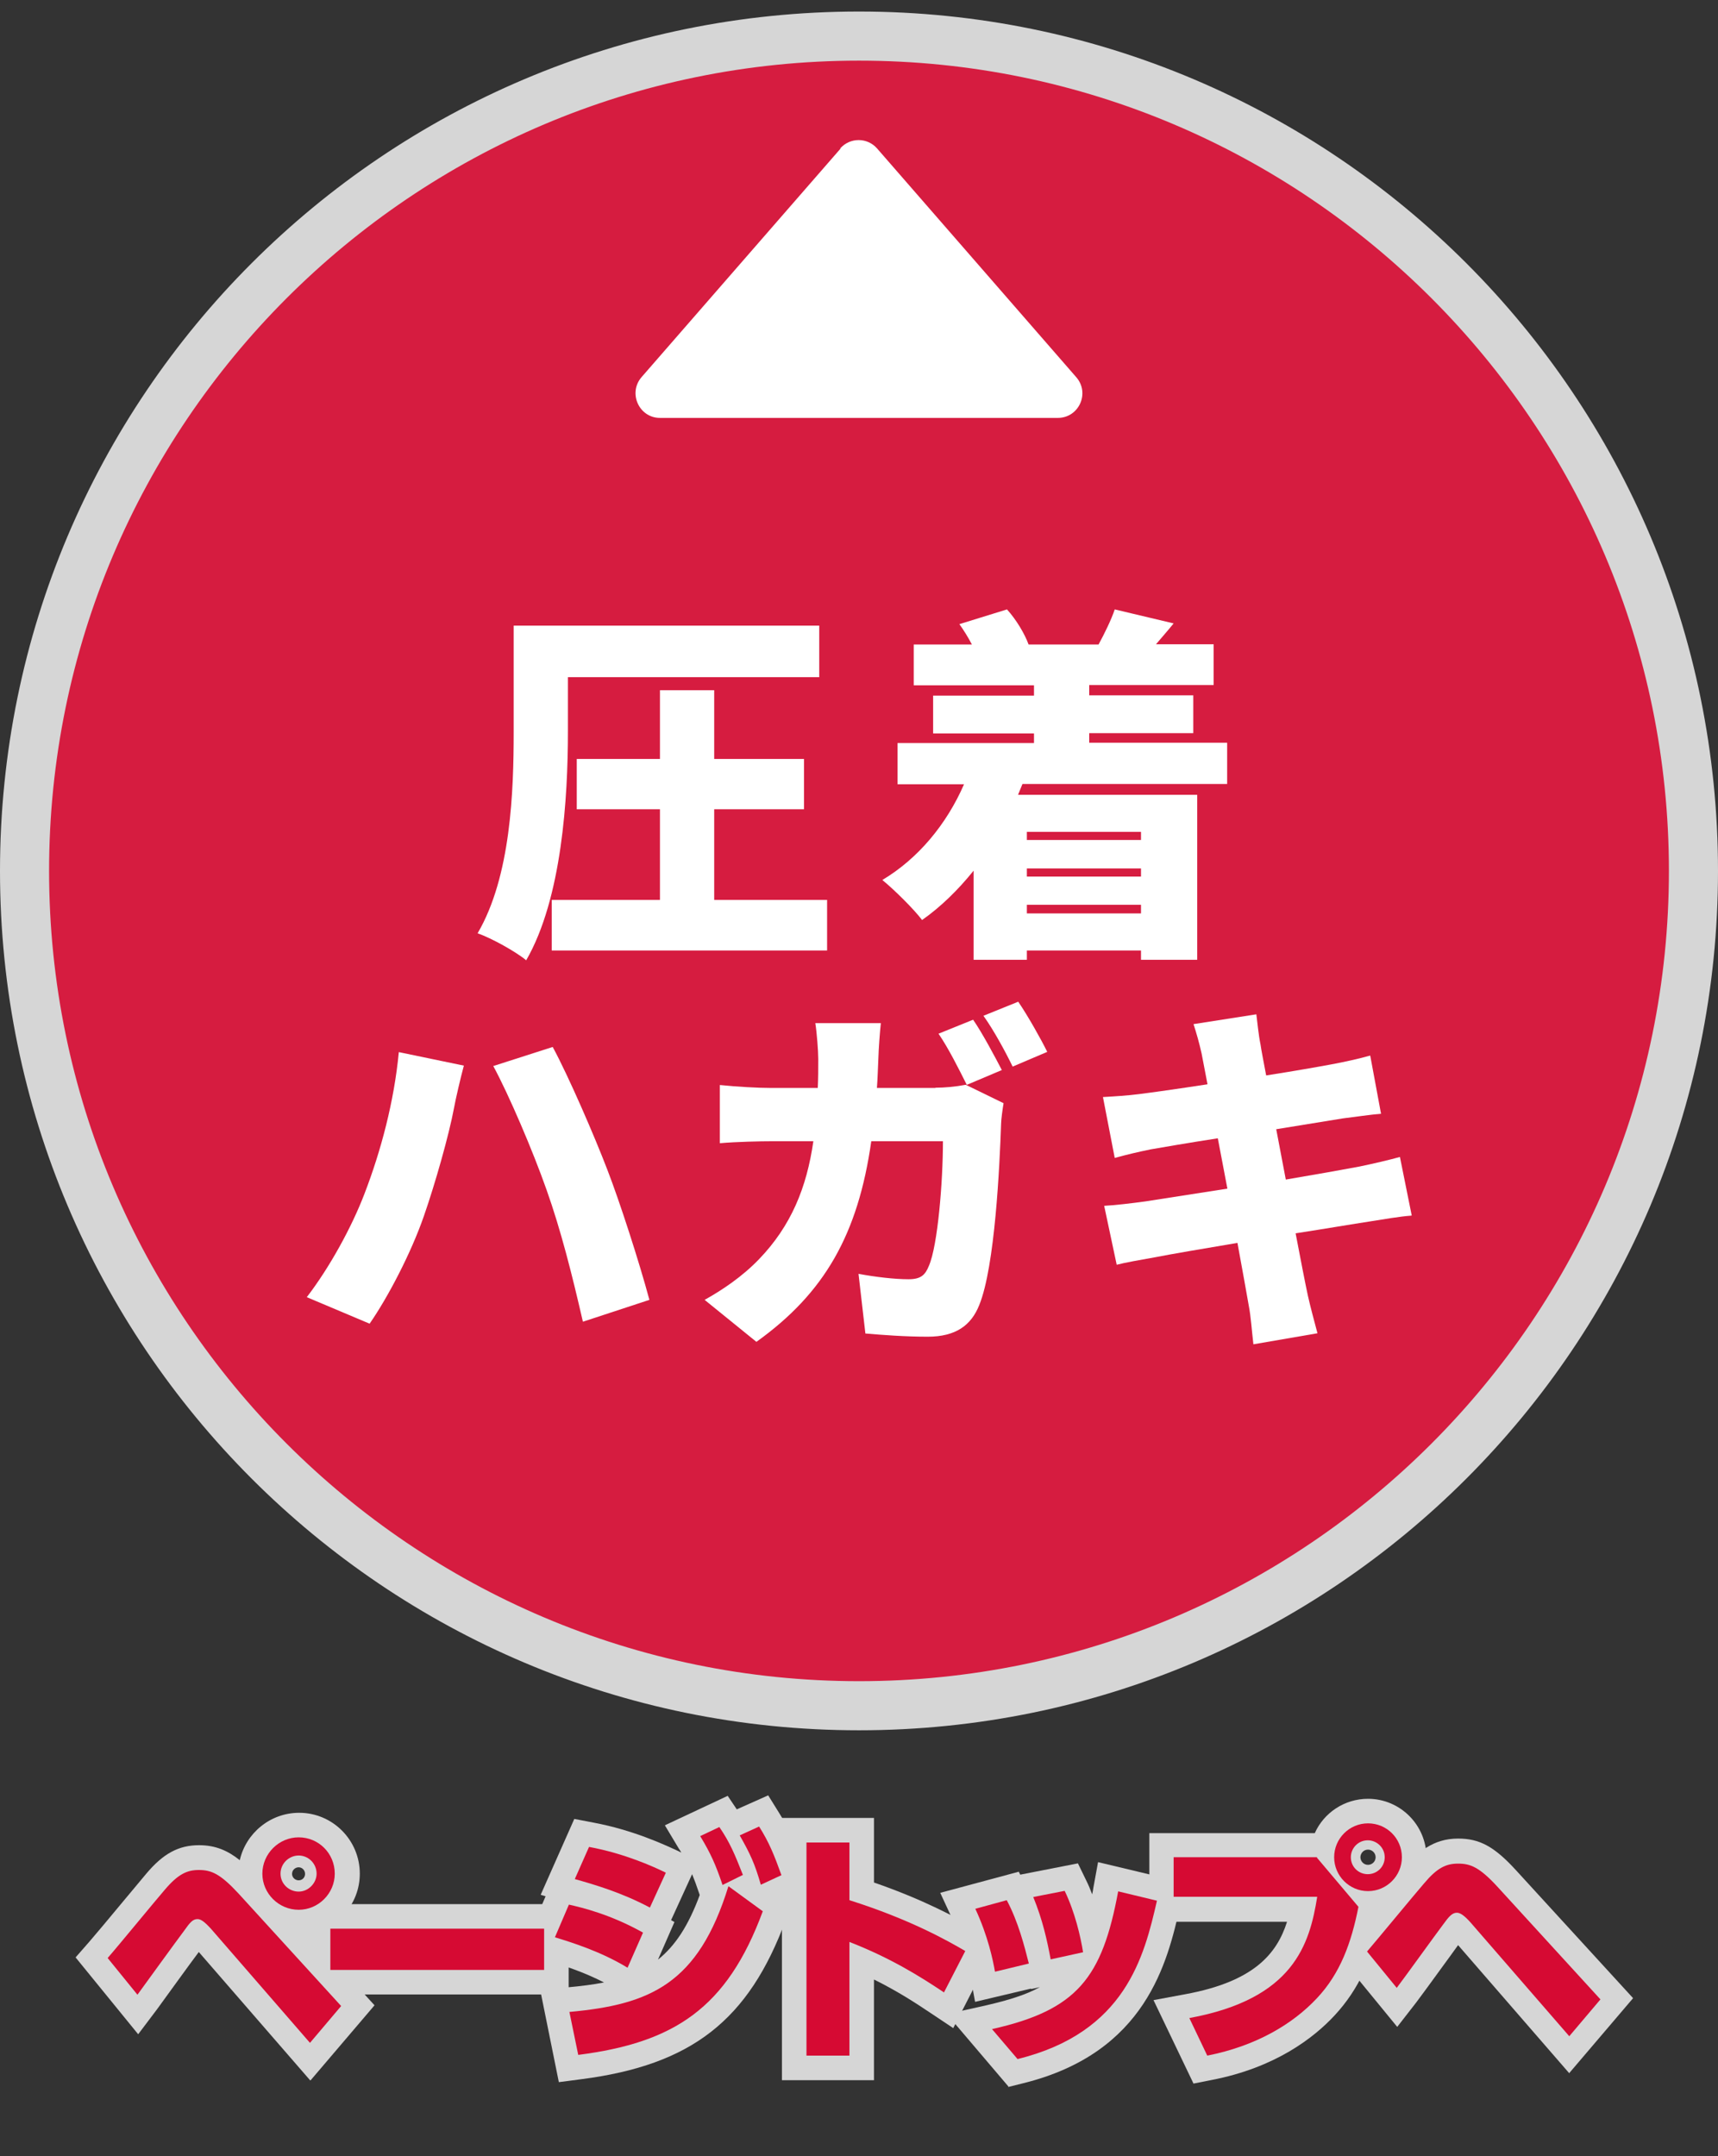
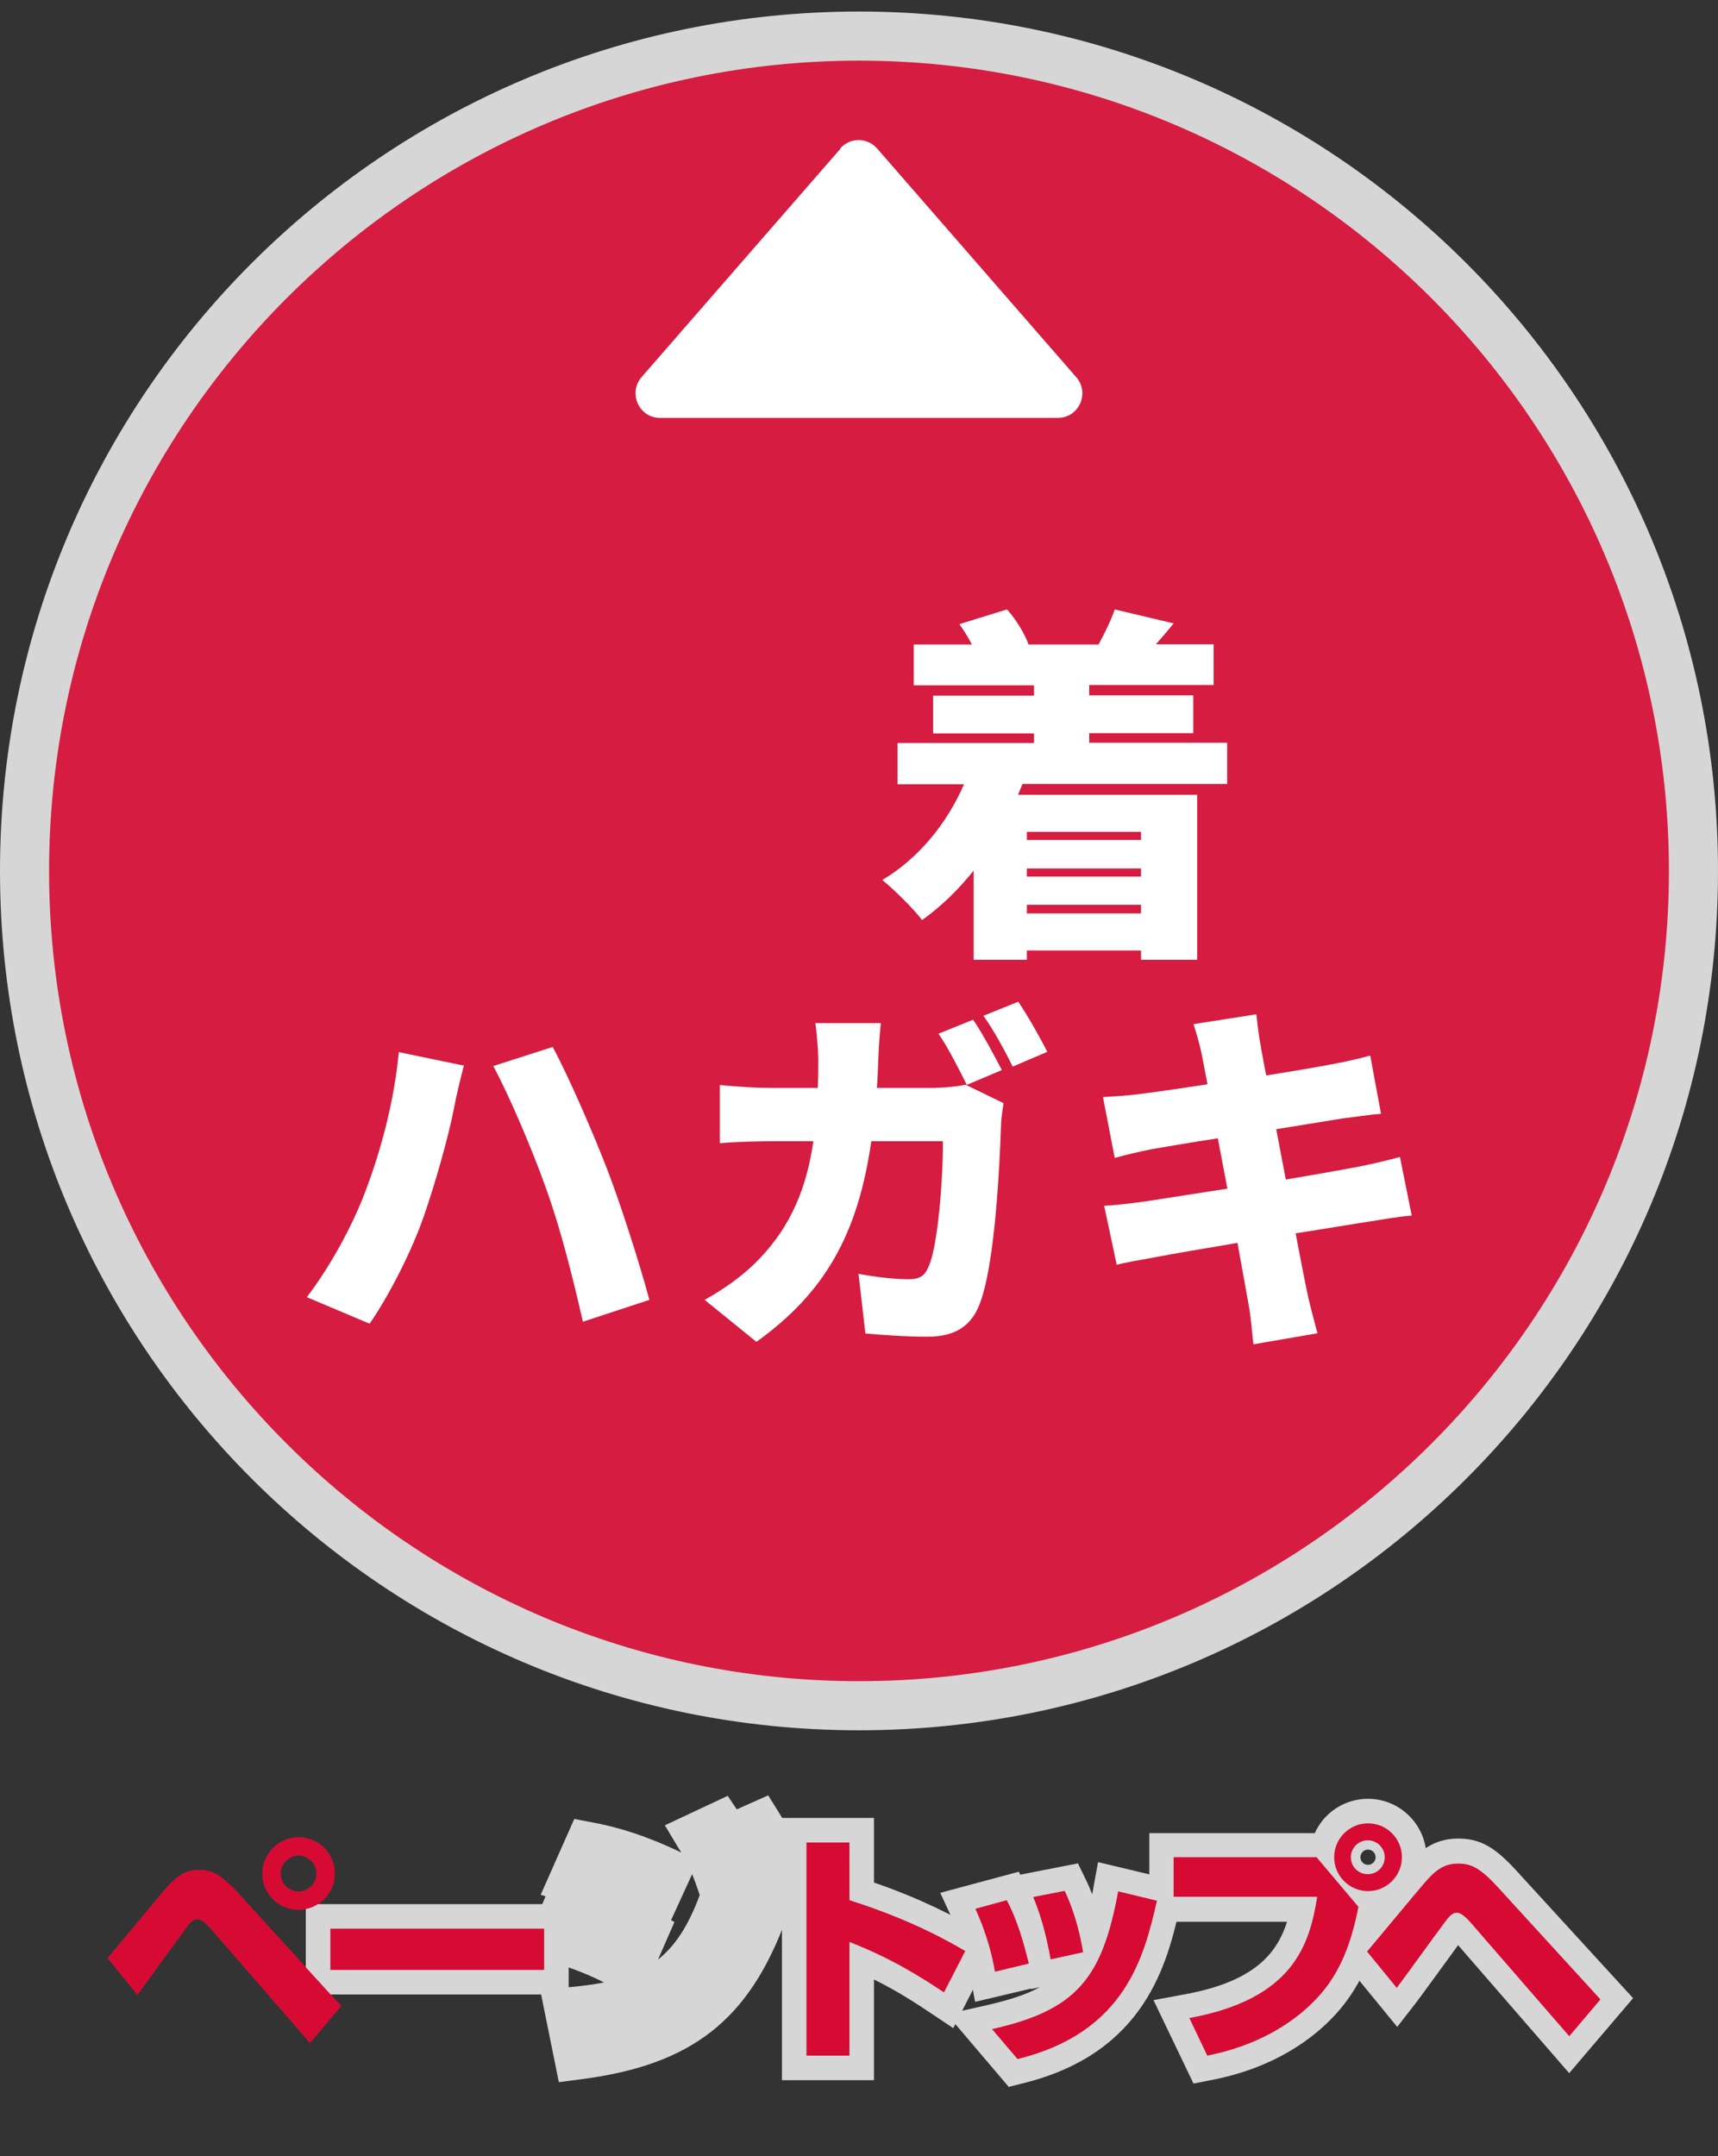
<svg xmlns="http://www.w3.org/2000/svg" width="70" height="87.82" viewBox="0 0 70 87.82">
  <rect x="0" y="0" width="70" height="87.82" fill="#333333" stroke="none" />
  <defs>
    <style>.d,.e{fill:#fff;}.e{fill-rule:evenodd;}.f{opacity:0;}.g,.h{opacity:.8;}.h,.i{fill:#ff1744;}.j{fill:#f03;}</style>
  </defs>
  <g id="a" />
  <g id="b">
    <g id="c">
      <g class="f">
        <rect class="h" x="1" y="1" width="68" height="85.82" rx="3" ry="3" />
        <path class="d" d="M66,2c1.1,0,2,.9,2,2V83.82c0,1.1-.9,2-2,2H4c-1.1,0-2-.9-2-2V4c0-1.1,.9-2,2-2h62m0-2H4C1.79,0,0,1.79,0,4V83.82c0,2.21,1.79,4,4,4h62c2.21,0,4-1.79,4-4V4c0-2.21-1.79-4-4-4h0Z" />
      </g>
      <g class="g">
        <circle class="i" cx="35" cy="35.47" r="34" />
        <path class="d" d="M35,2.47c18.2,0,33,14.8,33,33s-14.8,33-33,33S2,53.66,2,35.47,16.8,2.47,35,2.47m0-2C15.67,.47,0,16.14,0,35.47s15.67,35,35,35,35-15.67,35-35S54.33,.47,35,.47h0Z" />
      </g>
      <g class="g">
        <g>
          <path class="i" d="M4.39,79.74c.38-.43,1.98-2.38,2.32-2.77,.55-.65,.92-.81,1.39-.81,.51,0,.87,.15,1.62,.96l4.18,4.58-1.27,1.5-4.02-4.63c-.28-.31-.43-.41-.56-.41-.19,0-.3,.12-.56,.49-.31,.41-1.62,2.22-1.89,2.59l-1.21-1.49Zm9.25-3.43c0,.8-.66,1.47-1.47,1.47s-1.48-.66-1.48-1.47,.67-1.48,1.48-1.48,1.47,.65,1.47,1.48Zm-2.21,0c0,.41,.34,.73,.74,.73s.73-.35,.73-.73c0-.42-.34-.74-.73-.74s-.74,.32-.74,.74Z" />
          <path class="i" d="M22.17,78.55v1.68H13.46v-1.68h8.71Z" />
          <path class="i" d="M25.57,80.14c-1.1-.67-2.31-1.04-2.96-1.24l.57-1.33c.54,.12,1.7,.4,3.02,1.14l-.63,1.43Zm-2.36,1.8c3.27-.3,5.24-1.13,6.47-5.12l1.4,1.02c-1.46,3.96-3.62,5.35-7.52,5.85l-.36-1.75Zm3.27-4.25c-1.15-.61-2.24-.93-3.06-1.16l.58-1.31c1.47,.27,2.66,.82,3.13,1.05l-.65,1.42Zm2.83-3.28c.43,.63,.62,1.09,.96,1.95l-.83,.41c-.28-.83-.48-1.28-.91-1.99l.78-.37Zm1.62-.02c.41,.65,.61,1.15,.91,1.98l-.84,.39c-.25-.87-.43-1.25-.86-2.01l.79-.36Z" />
          <path class="i" d="M38.47,81.15c-.99-.66-2.17-1.4-3.86-2.06v4.63h-1.75v-8.68h1.75v2.35c2.47,.78,4.02,1.66,4.72,2.07l-.87,1.69Z" />
          <path class="i" d="M40.54,80.3c-.08-.46-.28-1.44-.8-2.56l1.28-.35c.47,.88,.72,1.87,.9,2.58l-1.37,.33Zm-.12,2.34c3.48-.78,4.49-2.1,5.14-5.61l1.58,.38c-.52,2.27-1.28,5.37-5.68,6.45l-1.04-1.22Zm2.39-2.84c-.15-.8-.33-1.61-.71-2.54l1.28-.25c.42,.87,.65,1.87,.75,2.5l-1.32,.29Z" />
          <path class="i" d="M53.66,75.66l1.69,2c-.29,1.47-.74,2.71-1.69,3.72-.99,1.06-2.49,1.95-4.47,2.34l-.73-1.53c4.25-.78,4.9-3,5.21-4.94h-5.85v-1.61h5.84Zm3.46-.02c0,.76-.62,1.38-1.38,1.38s-1.38-.62-1.38-1.38,.62-1.38,1.38-1.38,1.38,.61,1.38,1.38Zm-2.08,0c0,.39,.31,.69,.69,.69,.37,0,.69-.29,.69-.69s-.33-.69-.69-.69c-.39,0-.69,.32-.69,.69Z" />
          <path class="i" d="M55.7,79.48c.38-.44,1.98-2.38,2.32-2.77,.53-.63,.89-.81,1.39-.81s.87,.14,1.62,.96l4.18,4.57-1.27,1.5-4.02-4.63c-.25-.28-.42-.4-.56-.4-.19,0-.33,.16-.56,.48-.31,.41-1.62,2.23-1.89,2.58l-1.21-1.48Z" />
        </g>
        <g>
-           <path class="d" d="M12.64,84.73l-4.54-5.23c-.21,.28-.51,.69-.8,1.09-.39,.54-.77,1.06-.9,1.24l-.77,1.02-2.55-3.13,.56-.64c.2-.23,.78-.92,1.31-1.56,.44-.53,.86-1.03,1.01-1.21,.69-.82,1.32-1.16,2.15-1.16,.67,0,1.17,.22,1.66,.61,.25-1.1,1.24-1.93,2.42-1.93,1.36,0,2.47,1.11,2.47,2.48,0,1.23-.9,2.25-2.07,2.43l2.67,2.93-2.6,3.05Zm-.47-8.68c-.13,0-.27,.1-.27,.27,0,.14,.12,.26,.27,.26,.16,0,.26-.13,.26-.26,0-.15-.12-.27-.26-.27Z" />
          <rect class="d" x="12.46" y="77.55" width="10.71" height="3.68" />
          <path class="d" d="M22.77,84.8l-.76-3.76,1.11-.1c.54-.05,1.04-.11,1.49-.2-.83-.43-1.69-.7-2.23-.87l-1.06-.33,.37-1.04,.54-1.27-.2-.06,1.37-3.09,.78,.15c1.61,.3,2.89,.9,3.37,1.12l.21,.1c-.03-.05-.06-.11-.1-.16l-.57-.95,2.56-1.2,.37,.55,1.28-.57,.46,.74c.45,.72,.68,1.27,1,2.18l.31,.86-.97,.44,.18,.13-.26,.71c-1.51,4.1-3.84,5.92-8.33,6.5l-.92,.12Zm4.57-6.6l.14,.08-.67,1.53c.7-.56,1.24-1.38,1.7-2.63l-.03-.09c-.1-.3-.19-.54-.28-.76l-.86,1.88Z" />
          <path class="d" d="M35.61,84.72h-3.75v-10.68h3.75v2.63c2,.69,3.35,1.42,4.22,1.92l.82,.48-1.81,3.53-.93-.62c-.64-.43-1.37-.9-2.3-1.36v4.1Z" />
          <path class="d" d="M41.09,84.98l-2.51-2.95,1.61-.36c.91-.21,1.62-.43,2.18-.74l-.36,.08v-.02l-2.28,.54-.19-1.04c-.15-.81-.39-1.59-.73-2.32l-.5-1.08,3.2-.86,.06,.12,2.35-.46,.34,.7c.09,.18,.17,.37,.24,.56,.02-.09,.04-.18,.05-.27l.19-1.04,3.56,.85-.22,.96c-.51,2.23-1.36,5.96-6.41,7.2l-.6,.15Z" />
          <path class="d" d="M48.63,84.86l-1.63-3.4,1.29-.24c2.78-.51,3.73-1.63,4.15-2.95h-5.61v-3.61h6.74c.37-.83,1.21-1.4,2.17-1.4,1.31,0,2.38,1.07,2.38,2.38,0,1.12-.77,2.05-1.81,2.31-.36,1.81-.96,3.08-1.92,4.12-.86,.93-2.43,2.14-5.01,2.64l-.76,.15Zm7.11-9.53c-.19,0-.31,.16-.31,.31s.12,.31,.31,.31c.17,0,.31-.14,.31-.31s-.14-.31-.31-.31Z" />
          <path class="d" d="M63.95,84.45l-4.54-5.23c-.16,.22-.38,.53-.61,.84-.45,.62-.94,1.29-1.1,1.5l-.77,.99-2.54-3.1,.55-.64c.18-.21,.64-.76,1.11-1.33,.51-.62,1.04-1.24,1.21-1.44,.5-.59,1.12-1.16,2.15-1.16,.87,0,1.47,.32,2.35,1.28l4.78,5.22-2.6,3.05Z" />
        </g>
        <g>
          <path class="j" d="M4.39,79.74c.38-.43,1.98-2.38,2.32-2.77,.55-.65,.92-.81,1.39-.81,.51,0,.87,.15,1.62,.96l4.18,4.58-1.27,1.5-4.02-4.63c-.28-.31-.43-.41-.56-.41-.19,0-.3,.12-.56,.49-.31,.41-1.62,2.22-1.89,2.59l-1.21-1.49Zm9.25-3.43c0,.8-.66,1.47-1.47,1.47s-1.48-.66-1.48-1.47,.67-1.48,1.48-1.48,1.47,.65,1.47,1.48Zm-2.21,0c0,.41,.34,.73,.74,.73s.73-.35,.73-.73c0-.42-.34-.74-.73-.74s-.74,.32-.74,.74Z" />
          <path class="j" d="M22.17,78.55v1.68H13.46v-1.68h8.71Z" />
-           <path class="j" d="M25.57,80.14c-1.1-.67-2.31-1.04-2.96-1.24l.57-1.33c.54,.12,1.7,.4,3.02,1.14l-.63,1.43Zm-2.36,1.8c3.27-.3,5.24-1.13,6.47-5.12l1.4,1.02c-1.46,3.96-3.62,5.35-7.52,5.85l-.36-1.75Zm3.27-4.25c-1.15-.61-2.24-.93-3.06-1.16l.58-1.31c1.47,.27,2.66,.82,3.13,1.05l-.65,1.42Zm2.83-3.28c.43,.63,.62,1.09,.96,1.95l-.83,.41c-.28-.83-.48-1.28-.91-1.99l.78-.37Zm1.62-.02c.41,.65,.61,1.15,.91,1.98l-.84,.39c-.25-.87-.43-1.25-.86-2.01l.79-.36Z" />
          <path class="j" d="M38.47,81.15c-.99-.66-2.17-1.4-3.86-2.06v4.63h-1.75v-8.68h1.75v2.35c2.47,.78,4.02,1.66,4.72,2.07l-.87,1.69Z" />
          <path class="j" d="M40.54,80.3c-.08-.46-.28-1.44-.8-2.56l1.28-.35c.47,.88,.72,1.87,.9,2.58l-1.37,.33Zm-.12,2.34c3.48-.78,4.49-2.1,5.14-5.61l1.58,.38c-.52,2.27-1.28,5.37-5.68,6.45l-1.04-1.22Zm2.39-2.84c-.15-.8-.33-1.61-.71-2.54l1.28-.25c.42,.87,.65,1.87,.75,2.5l-1.32,.29Z" />
          <path class="j" d="M53.66,75.66l1.69,2c-.29,1.47-.74,2.71-1.69,3.72-.99,1.06-2.49,1.95-4.47,2.34l-.73-1.53c4.25-.78,4.9-3,5.21-4.94h-5.85v-1.61h5.84Zm3.46-.02c0,.76-.62,1.38-1.38,1.38s-1.38-.62-1.38-1.38,.62-1.38,1.38-1.38,1.38,.61,1.38,1.38Zm-2.08,0c0,.39,.31,.69,.69,.69,.37,0,.69-.29,.69-.69s-.33-.69-.69-.69c-.39,0-.69,.32-.69,.69Z" />
          <path class="j" d="M55.7,79.48c.38-.44,1.98-2.38,2.32-2.77,.53-.63,.89-.81,1.39-.81s.87,.14,1.62,.96l4.18,4.57-1.27,1.5-4.02-4.63c-.25-.28-.42-.4-.56-.4-.19,0-.33,.16-.56,.48-.31,.41-1.62,2.23-1.89,2.58l-1.21-1.48Z" />
        </g>
      </g>
      <path class="e" d="M34.25,6.05l-8.11,9.31c-.56,.65-.1,1.66,.75,1.66h16.21c.86,0,1.32-1.01,.75-1.66l-8.11-9.31c-.4-.46-1.11-.46-1.51,0Z" />
      <g>
-         <path class="d" d="M23.14,29.8c0,2.67-.24,6.78-1.7,9.31-.42-.35-1.41-.9-1.98-1.1,1.36-2.32,1.47-5.8,1.47-8.21v-4.32h12.45v2.1h-10.24v2.21Zm10.56,6.85v2.06h-11.22v-2.06h4.41v-3.69h-3.39v-2.05h3.39v-2.8h2.21v2.8h3.66v2.05h-3.66v3.69h4.6Z" />
        <path class="d" d="M41.66,31.93c-.06,.15-.12,.29-.18,.44h7.3v6.72h-2.29v-.38h-4.65v.38h-2.17v-3.63c-.63,.78-1.33,1.47-2.1,2.01-.33-.44-1.16-1.26-1.62-1.63,1.46-.87,2.62-2.27,3.33-3.9h-2.71v-1.68h5.56v-.39h-4.11v-1.54h4.11v-.42h-4.9v-1.66h2.37c-.15-.29-.33-.58-.51-.83l1.94-.6c.38,.42,.72,.99,.88,1.43h2.85c.24-.44,.52-1.01,.66-1.43l2.4,.57c-.25,.31-.51,.6-.72,.85h2.35v1.66h-5.07v.42h4.24v1.54h-4.24v.39h5.62v1.68h-8.34Zm.18,1.95v.33h4.65v-.33h-4.65Zm4.65,1.49h-4.65v.33h4.65v-.33Zm0,1.83v-.35h-4.65v.35h4.65Z" />
        <path class="d" d="M16.25,42.85l2.65,.55c-.13,.48-.34,1.38-.4,1.72-.21,1.12-.77,3.09-1.23,4.41-.52,1.5-1.46,3.3-2.21,4.38l-2.56-1.08c.93-1.21,1.83-2.85,2.35-4.21,.67-1.74,1.21-3.76,1.4-5.77Zm3.84,.57l2.43-.78c.65,1.2,1.71,3.65,2.23,5.01,.5,1.29,1.29,3.73,1.71,5.29l-2.71,.89c-.44-1.92-.9-3.74-1.48-5.37-.56-1.59-1.54-3.88-2.17-5.04Z" />
        <path class="d" d="M38.1,44.3c.38,0,.83-.04,1.25-.12l1.54,.75c-.04,.24-.1,.68-.1,.83-.06,1.73-.25,5.82-.89,7.39-.33,.83-.96,1.29-2.1,1.29-.93,0-1.83-.07-2.54-.13l-.28-2.43c.7,.13,1.47,.22,2.04,.22,.51,0,.68-.18,.83-.55,.36-.83,.57-3.43,.57-5.07h-2.92c-.54,3.79-1.9,6.18-4.68,8.17l-2.11-1.71c.7-.39,1.53-.94,2.22-1.66,1.3-1.35,1.94-2.91,2.21-4.8h-1.7c-.46,0-1.42,.02-2.11,.08v-2.37c.69,.07,1.54,.12,2.11,.12h1.88c.02-.39,.02-.78,.02-1.18,0-.33-.06-1.09-.12-1.46h2.67c-.04,.36-.09,1.05-.1,1.41-.02,.42-.03,.84-.06,1.23h2.4Zm1.29-.12c-.31-.62-.75-1.5-1.15-2.08l1.41-.57c.38,.55,.9,1.53,1.17,2.05l-1.42,.6Zm2.1-3.38c.39,.57,.93,1.53,1.18,2.04l-1.41,.6c-.3-.62-.78-1.5-1.19-2.07l1.41-.57Z" />
        <path class="d" d="M57.5,49.51c-.45,.03-1.14,.15-1.71,.24-.66,.1-1.77,.29-3,.48,.21,1.1,.39,2.03,.5,2.54,.1,.45,.25,1,.39,1.53l-2.61,.45c-.07-.59-.1-1.12-.19-1.58-.08-.46-.25-1.41-.46-2.55-1.43,.24-2.72,.46-3.33,.58-.67,.12-1.25,.22-1.59,.31l-.51-2.4c.42-.02,1.17-.11,1.68-.18,.66-.1,1.94-.3,3.34-.52l-.39-2.05c-1.24,.19-2.32,.38-2.73,.45-.54,.11-.96,.21-1.47,.35l-.48-2.48c.52-.03,1-.06,1.47-.12,.48-.06,1.56-.21,2.79-.4l-.24-1.25c-.1-.45-.21-.83-.33-1.2l2.56-.4c.04,.3,.09,.85,.17,1.23,.03,.22,.12,.67,.23,1.26,1.15-.18,2.17-.36,2.65-.45,.5-.09,1.17-.24,1.59-.36l.44,2.37c-.39,.03-1.08,.13-1.56,.19l-2.71,.44,.39,2.05c1.24-.21,2.37-.41,3-.53,.58-.12,1.22-.27,1.65-.39l.48,2.38Z" />
      </g>
    </g>
  </g>
</svg>